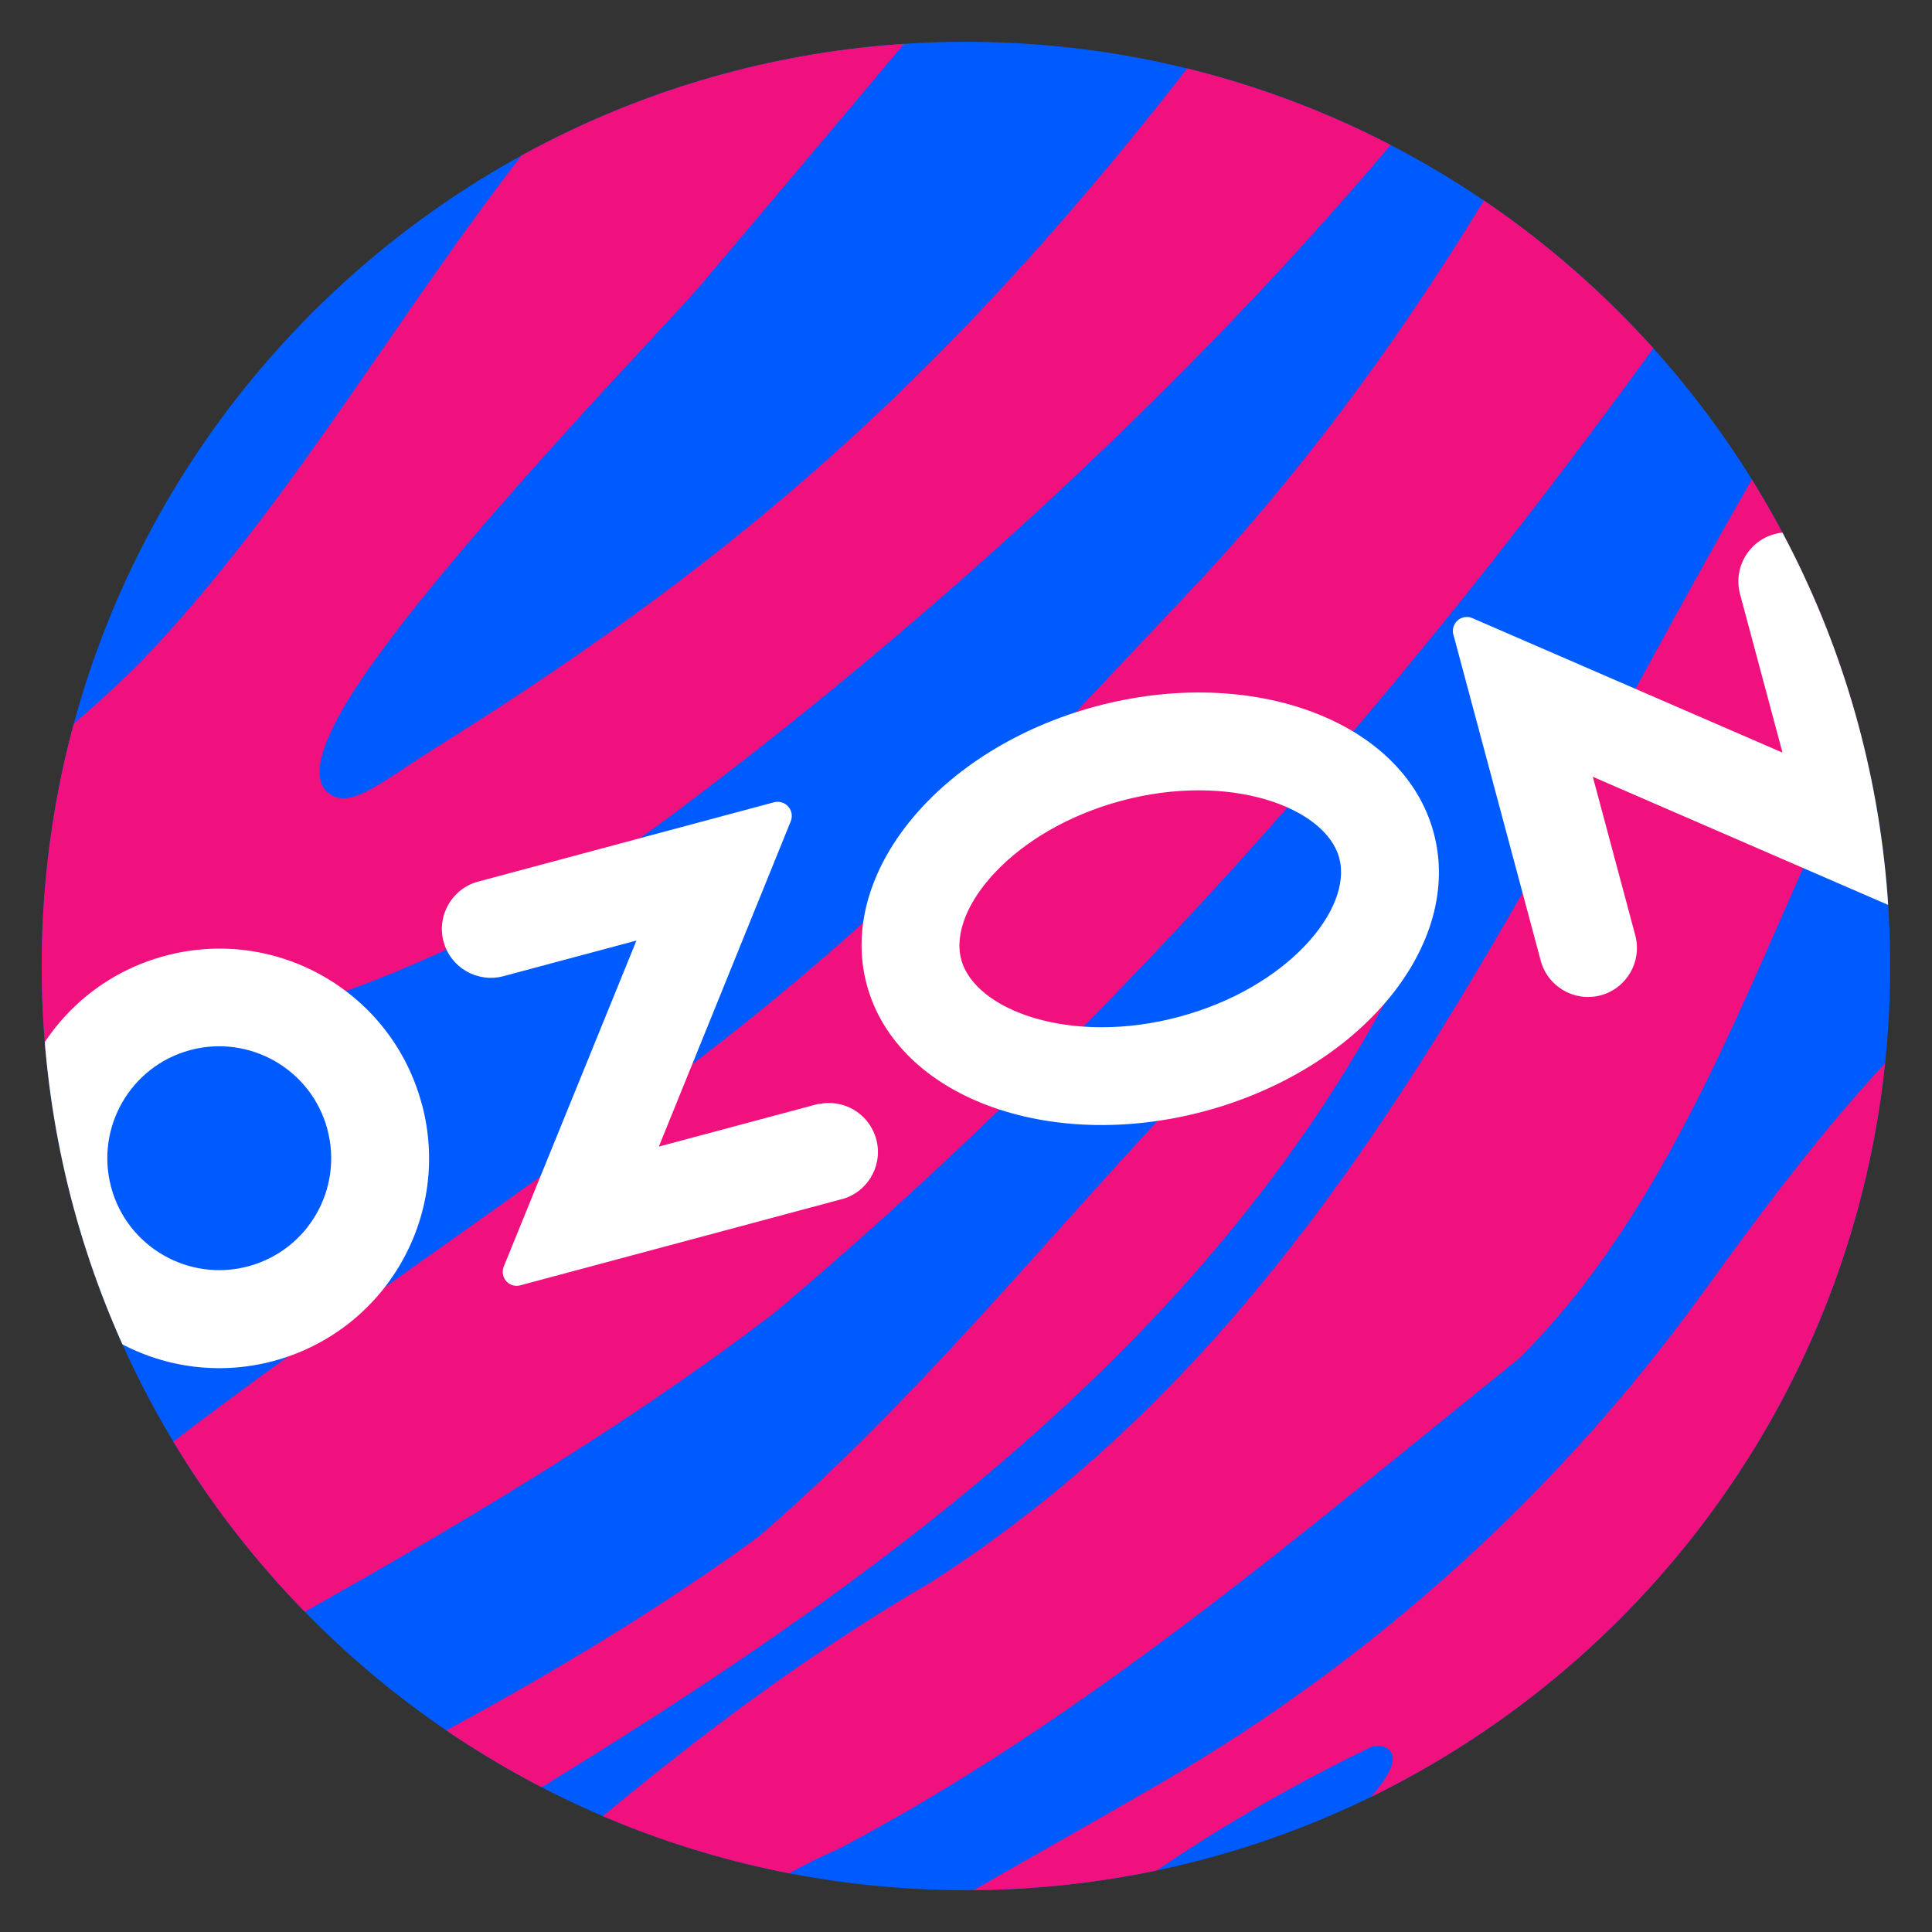
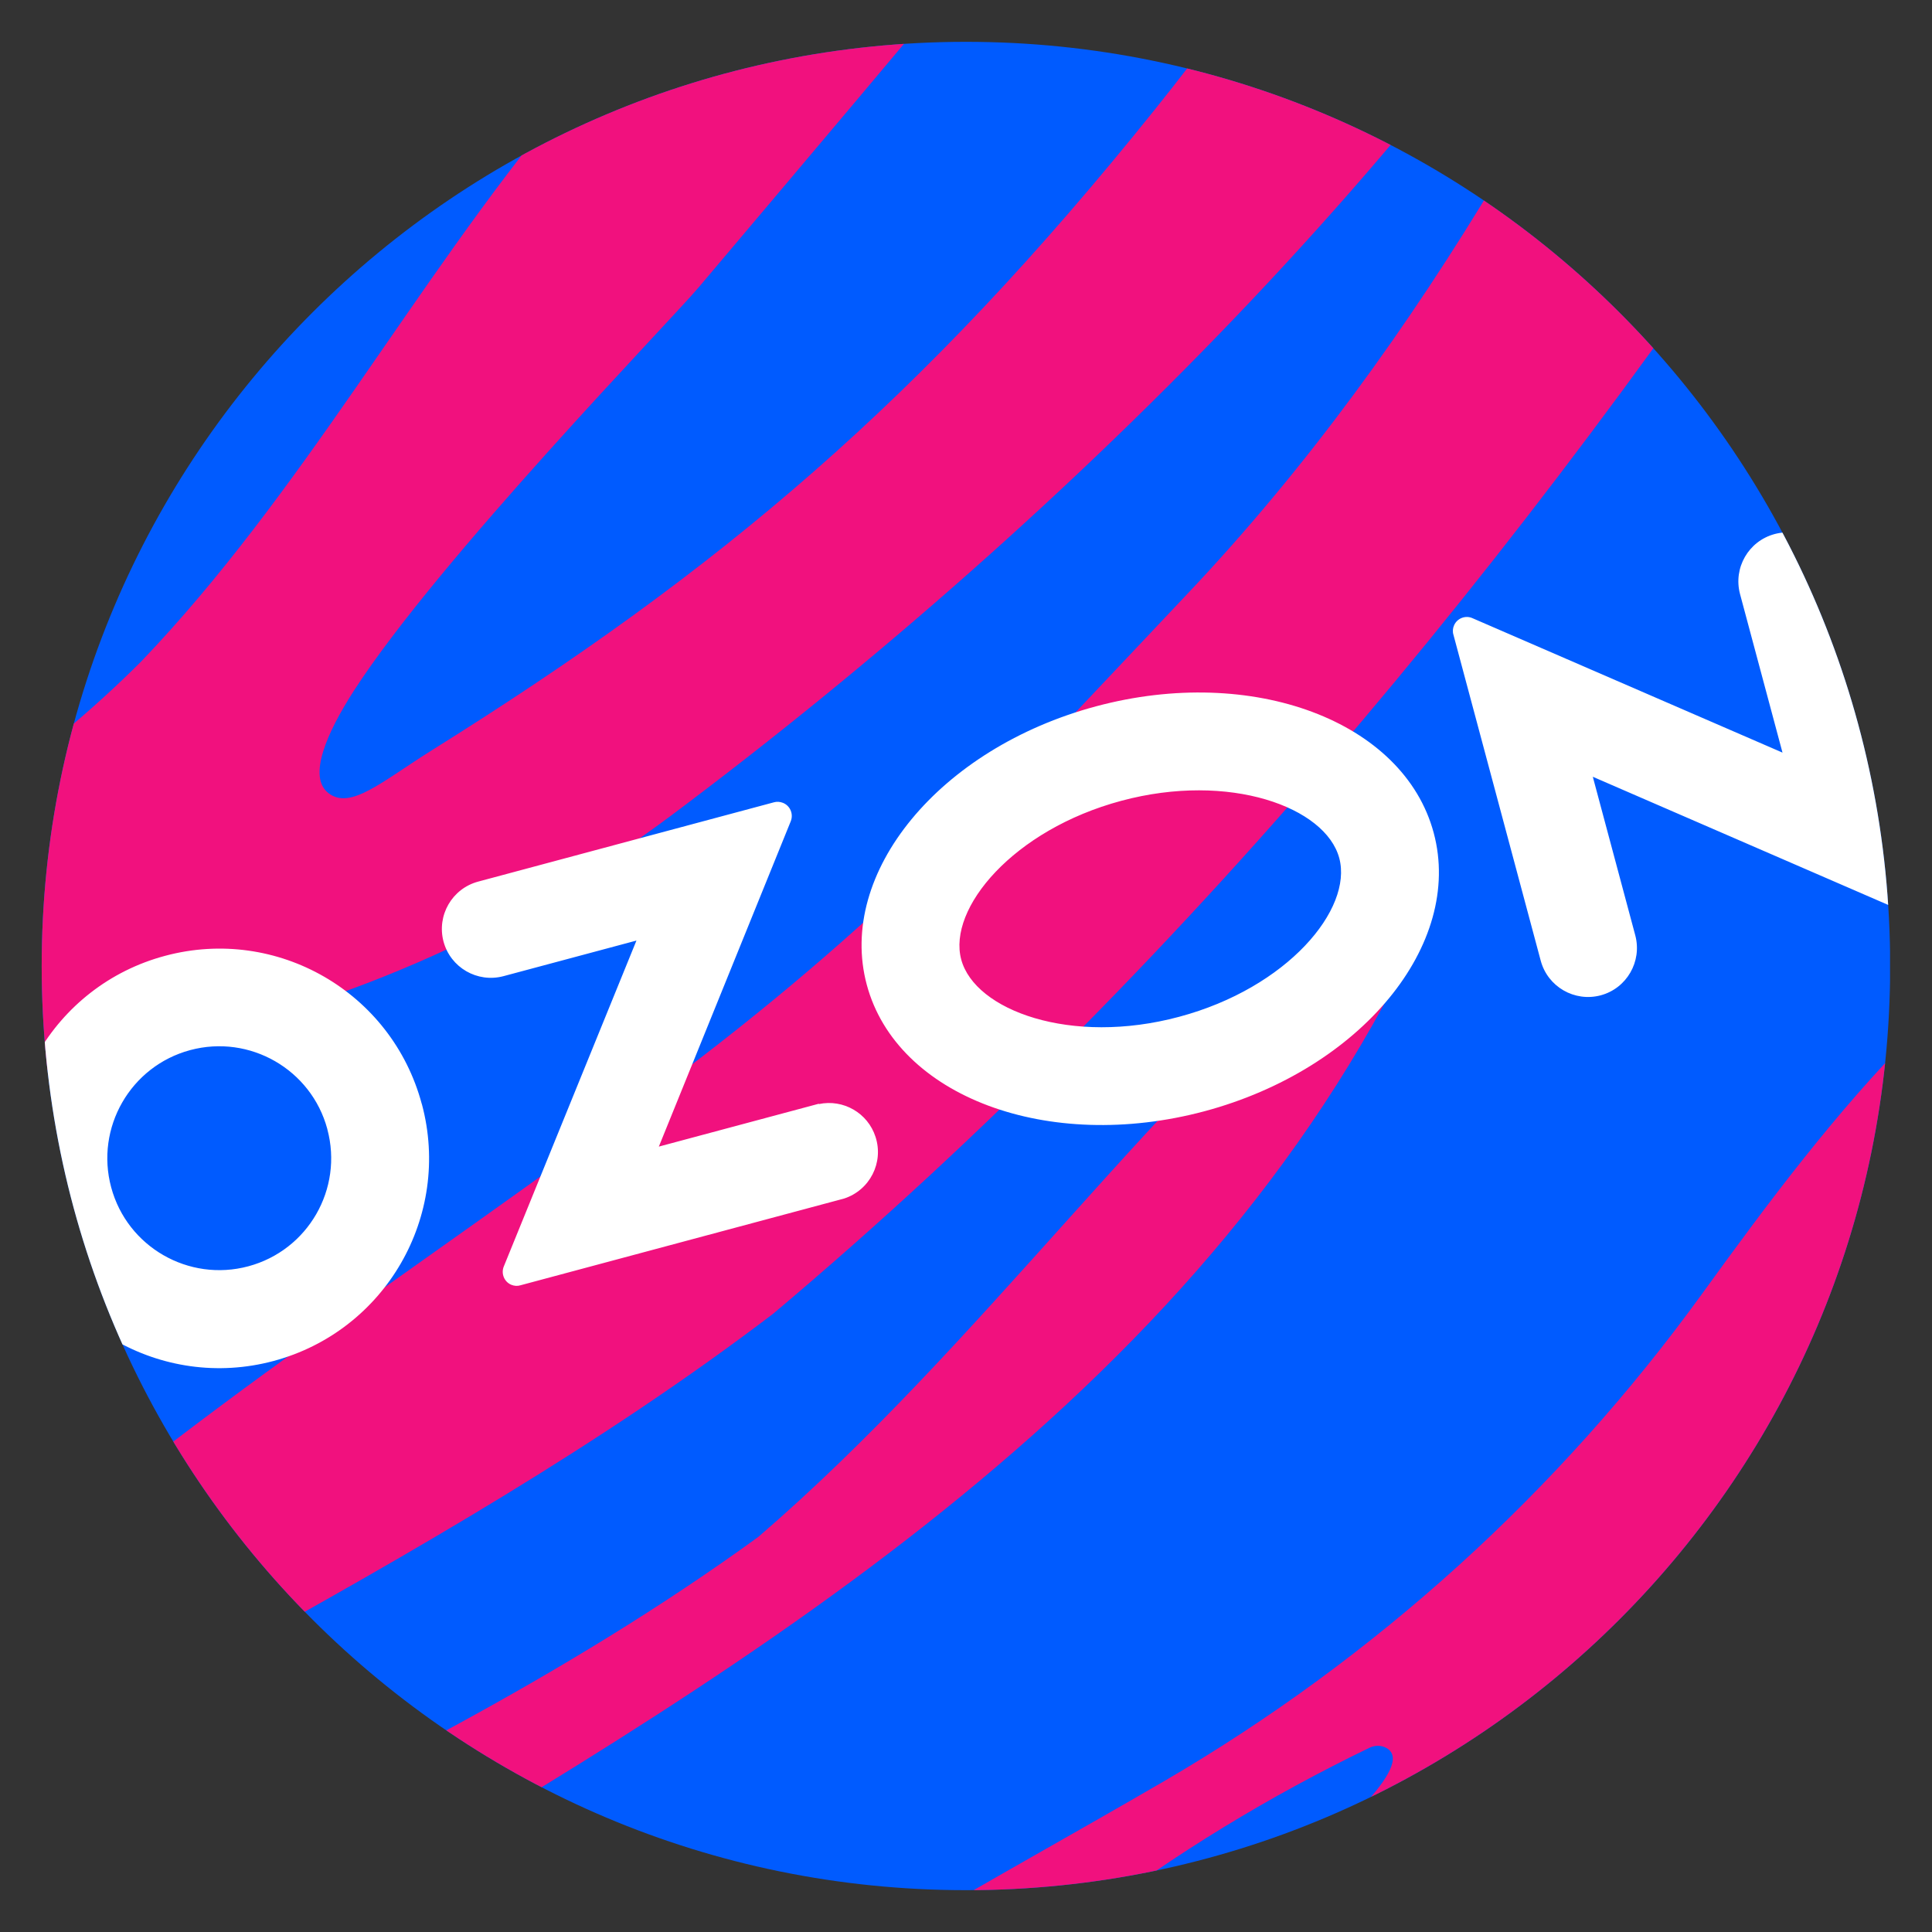
<svg xmlns="http://www.w3.org/2000/svg" xmlns:xlink="http://www.w3.org/1999/xlink" version="1.1" id="Layer_1" x="0px" y="0px" viewBox="0 0 1431.9 1431.9" style="enable-background:new 0 0 1431.9 1431.9;" xml:space="preserve">
  <rect x="0" y="0" width="1431.9" height="1431.9" fill="#333333" stroke="none" />
  <style type="text/css"> .st0{clip-path:url(#SVGID_00000130606536439141667830000001400723965675232137_);} .st1{fill:#005BFF;} .st2{clip-path:url(#SVGID_00000082332925168645852850000000716285537239310473_);} .st3{fill:#F1117E;} .st4{fill:#FFFFFF;} .st5{clip-path:url(#SVGID_00000148622575440314972120000013493533069241184157_);} .st6{fill:none;} .st7{clip-path:url(#SVGID_00000146465166731501320070000015112268915673851066_);} </style>
  <g>
    <g>
      <defs>
        <path id="SVGID_1_" d="M715.9,1400.9L715.9,1400.9c-378.3,0-685-306.7-685-684.9c0-378.3,306.7-685,685-685s685,306.7,685,685 C1400.8,1094.2,1094.2,1400.9,715.9,1400.9z" />
      </defs>
      <clipPath id="SVGID_00000080198936308780734120000018419794389960123802_">
        <use xlink:href="#SVGID_1_" style="overflow:visible;" />
      </clipPath>
      <g style="clip-path:url(#SVGID_00000080198936308780734120000018419794389960123802_);">
        <rect x="30.9" y="31" class="st1" width="1369.9" height="1369.9" />
      </g>
    </g>
    <g>
      <defs>
        <path id="SVGID_00000098215236039902162440000002008208966131808131_" d="M715.9,1400.9L715.9,1400.9 c-378.3,0-685-306.7-685-684.9c0-378.3,306.7-685,685-685s685,306.7,685,685C1400.8,1094.2,1094.2,1400.9,715.9,1400.9z" />
      </defs>
      <clipPath id="SVGID_00000112610626166435398170000002712690619182753163_">
        <use xlink:href="#SVGID_00000098215236039902162440000002008208966131808131_" style="overflow:visible;" />
      </clipPath>
      <g style="clip-path:url(#SVGID_00000112610626166435398170000002712690619182753163_);">
        <g>
          <g>
            <g>
              <path class="st3" d="M1552.4,1204.7c-104.1,93.6-224.1,231.8-374.8,226.4c-40.6-27.3,23.6-80.7,44.2-103.7 c65.7-73.7,130.5-152.4,194.4-232.6C1645.9,806.3,1570.7,967.1,1552.4,1204.7z" />
              <path class="st3" d="M1285.2-214C1182.7,20.4,1057,253.3,879.6,440.6C756.8,570.2,671.4,667,519.9,783.5 C344.7,918.3,173.3,1023.3,7.4,1166.2c-87.7,80.7-191.1,147.5-302.6,194.9c0.7,9.1,10.1,140.6,10.3,142.4 c1.5-0.9,32.6-25.8,38.8-30.4C15.6,1291.1,316.7,1168.7,573,973.7C888.3,708.5,1152.5,380.5,1378,36.7 C1583.3-249.9,1718-254.8,1285.2-214z" />
              <path class="st3" d="M281.6,103.5c-61.2,64.8-120.9,129.6-180.7,195.7c-32.6,36.1-62,75.1-94.1,111.8 c-57.5,65.6-117.1,130.5-185,184.1c-68.9,54.3-143.1,109.2-213.3,161.8c-0.2-4-8.5-188.2-8.7-192.3 c29.8-50.5,59.7-107.6,81.9-162.4c13-32.4,24.6-66.4,37.7-98.8c25.1-62.3,58.1-119.4,106.6-164.8 c27.1-25.4,58.2-43.4,90.2-60.5C12,26.7,107.9-25.6,204-76.5c57.3-30.4,100.7-83.5,151.8-123.6l202.9-9.2 C466.7-104.4,377.5,1.9,281.6,103.5z" />
              <path class="st3" d="M726.5,1577.9c76.4-77.5,343.9-257.6,301.2-282.3c-3.8-2.2-8.6-2.2-12.6-0.3 c-146.9,71-284.1,171.9-387.3,299.9c-2.7,3.3-6.7,5.2-10.9,5.2c-24.2-0.2-102.3-1.1-152.4-1.7c-13.4-0.1-18.8-17.4-7.8-25.1 c8.5-6,15.5-11.1,19.5-14c121.1-93.3,255.9-163.4,386.6-239.5c156.6-91.3,292.4-214.4,398.7-361.2 c48.9-67.6,98.7-134.3,157.1-193.4c0.6-0.6,1.3-1.2,2.1-1.7c163-110.8,208.1-442.1,433-559.2c9.3-4.8,20.4,1.9,20.3,12.4 c-0.7,85.2-113.4,154.5-120.8,242c-0.1,0.9-0.2,1.7-0.4,2.5c-87.4,317.8-368.3,558.5-514.5,724.5 c-86.8,98.6-216.9,269.6-335.3,400.5c-1.3,1.4-2.3,3.1-2.9,5c-5.9,18-111.9,11.8-164.1,10C723.9,1601,718,1586.5,726.5,1577.9 z" />
              <path class="st3" d="M-368.5,1655.1c293.1-202.2,643.4-307.5,930.5-516c166.3-143.1,293.5-329.9,462.1-469 c46.6-28.1,33.5,14.5,18.4,42.1c-169.4,339.7-507.6,534.7-822.7,721C-7.4,1578.6-52.7,1699.8-368.5,1655.1z" />
-               <path class="st3" d="M1666.2,245.2c254.4-126.3,188.4-259.8,155.5-514.7c-133,94.4-216.6,201.2-318.2,325.8 c-300.4,347.6-406.8,856.4-813.9,1116.6c-209,121.6-378,294.5-556.5,454.8c40.4-14.2,266.8,9.5,278.2-52.8 c53.4-90.3,111.6-161.9,209.8-204.4c184-96.6,342.9-233.8,504.3-363.3C1347,787.9,1347.1,374.6,1666.2,245.2z" />
            </g>
            <path class="st3" d="M1255.4-212.2C1093.7,80.7,797.3,380.1,497.6,604.3c-116.7,87.3-252.2,145.8-395.5,172.1 c-109.4,20.1-157,52-313.3,183.2c-54,56.3-83.1,108.6-129.8,198.6c-0.1-3.1-12.8-280.7-12.8-280.7 c124.3-169.4,314.4-242.9,458.4-387.2c118.7-124,201.6-279.5,311.1-411.5c54.7-69.5,228-226.3,260.7-264.9 c0.4,0,179.4-8.1,179.4-8.1C774-90.5,690.7,8.4,517.8,213C497,237.7,325.1,414.6,262.3,511.9c-20.4,31.7-34.3,63.9-18.9,75.9 c16.3,12.7,39.4-8.4,76.6-31.7C533.6,422.7,683,296.7,855.9,81.2C1135.9-267.5,921.3-236.5,1255.4-212.2z" />
          </g>
        </g>
      </g>
      <g style="clip-path:url(#SVGID_00000112610626166435398170000002712690619182753163_);">
        <path class="st4" d="M607,818l-118.7,31.8l97.8-241.2c2.1-5.4-0.5-11.5-5.9-13.6c-2.1-0.8-4.4-1-6.5-0.4l-219.3,58.8 c-19.4,5.2-30.8,25.1-25.7,44.4c5.2,19.4,25.1,30.8,44.4,25.7l98.6-26.4l-98.3,241.5c-2.2,5.3,0.3,11.4,5.5,13.6 c2.2,0.9,4.6,1.1,6.8,0.4l239.9-64.3c19.1-6.2,29.5-26.7,23.3-45.7c-5.7-17.7-23.9-28.2-42.1-24.3L607,818z M1315.3,395.8 c-19.4,5.2-30.8,25.1-25.7,44.4l31.5,117.6l-229.7-99.6c-5.2-2.4-11.4,0-13.7,5.2c-1,2.2-1.2,4.7-0.5,7l64.7,241.6 c5.2,19.4,25.1,30.8,44.4,25.7c19.4-5.2,30.8-25.1,25.7-44.4l-31.5-117.6l229.8,99.7c5.3,2.3,11.5-0.2,13.8-5.5 c0.9-2.2,1.1-4.5,0.5-6.8l-64.7-241.6C1354.5,402.1,1334.6,390.7,1315.3,395.8 M873.9,753.6c-80.1,21.5-151.4-4.7-161.5-42.5 c-10.1-37.8,38.5-96.1,118.7-117.6c80.1-21.5,151.4,4.7,161.5,42.5C1002.7,673.8,954.3,732.1,873.9,753.6 M812.3,523.5 c-116,31.1-192.1,123.5-169.9,206.3c22.2,82.9,134.3,124.8,250.3,93.8c116-31.1,192.1-123.5,169.9-206.3 C1040.4,534.4,928.3,492.4,812.3,523.5 M184.1,938.5c-44.2,11.9-89.8-14.3-101.7-58.5c-11.9-44.2,14.3-89.8,58.5-101.7 c44.2-11.9,89.8,14.3,101.7,58.5l0,0.1C254.5,881.2,228.3,926.6,184.1,938.5 M122.4,708.4C39.5,730.5-9.8,815.7,12.4,898.7 c22.2,82.9,107.4,132.2,190.3,110c82.9-22.2,132.2-107.4,110-190.3c0-0.1,0-0.1-0.1-0.2C290.4,735.3,205.3,686.2,122.4,708.4" />
      </g>
    </g>
    <g>
      <defs>
        <path id="SVGID_00000162310024843209559350000008320454095930176434_" d="M715.9,1400.9L715.9,1400.9 c-378.3,0-685-306.7-685-684.9c0-378.3,306.7-685,685-685s685,306.7,685,685C1400.8,1094.2,1094.2,1400.9,715.9,1400.9z" />
      </defs>
      <clipPath id="SVGID_00000131340503763340150660000010609529964892932249_">
        <use xlink:href="#SVGID_00000162310024843209559350000008320454095930176434_" style="overflow:visible;" />
      </clipPath>
      <g style="clip-path:url(#SVGID_00000131340503763340150660000010609529964892932249_);">
        <rect x="30.9" y="31" class="st6" width="1369.9" height="1369.9" />
      </g>
    </g>
    <g>
      <defs>
        <path id="SVGID_00000120521184168527611710000016249292210380591802_" d="M715.9,1400.9L715.9,1400.9 c-378.3,0-685-306.7-685-684.9c0-378.3,306.7-685,685-685s685,306.7,685,685C1400.8,1094.2,1094.2,1400.9,715.9,1400.9z" />
      </defs>
      <clipPath id="SVGID_00000132071201710974858770000008111761563197953721_">
        <use xlink:href="#SVGID_00000120521184168527611710000016249292210380591802_" style="overflow:visible;" />
      </clipPath>
      <g style="clip-path:url(#SVGID_00000132071201710974858770000008111761563197953721_);">
        <g>
          <g>
            <defs>
-               <rect id="SVGID_00000052809247105836088650000002382186858746886587_" x="30.9" y="31" width="1369.9" height="1369.9" />
-             </defs>
+               </defs>
            <clipPath id="SVGID_00000104684537997280737750000012186478264929460895_">
              <use xlink:href="#SVGID_00000052809247105836088650000002382186858746886587_" style="overflow:visible;" />
            </clipPath>
          </g>
        </g>
      </g>
    </g>
  </g>
</svg>